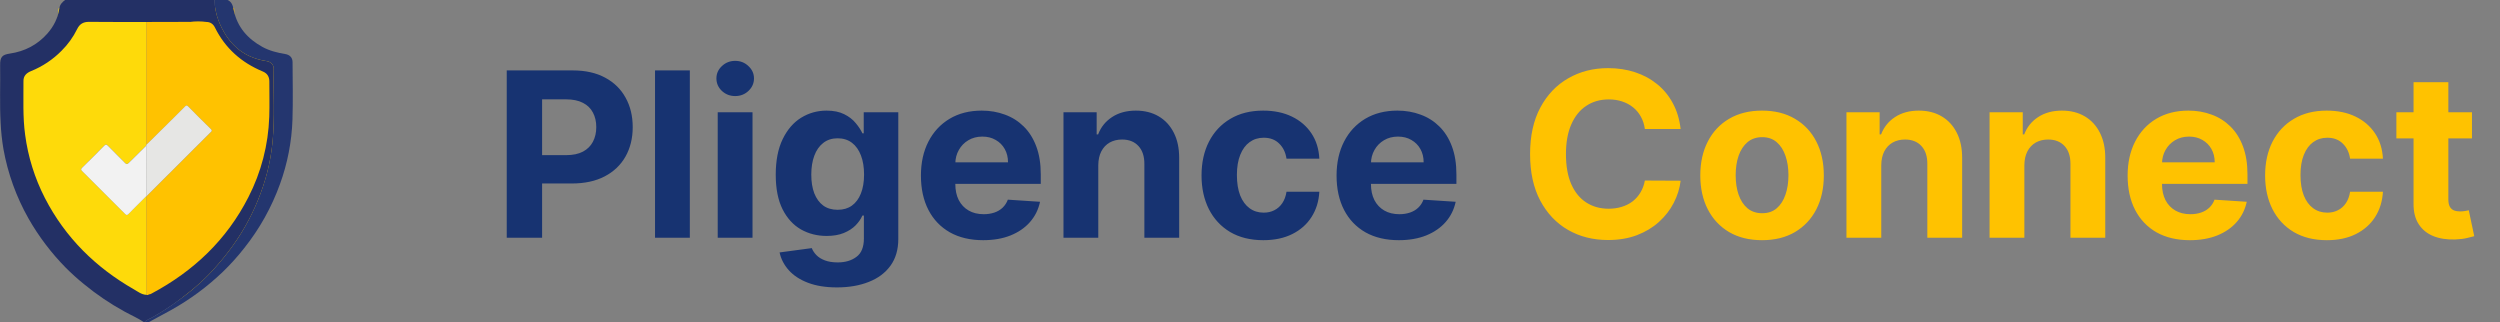
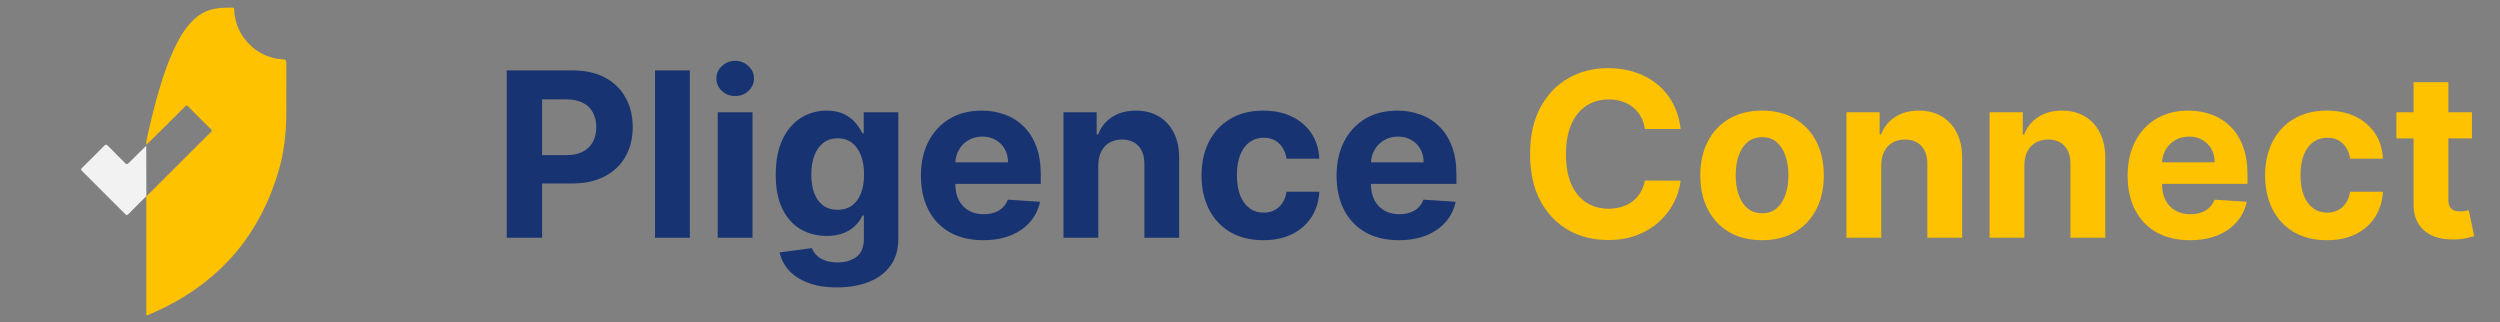
<svg xmlns="http://www.w3.org/2000/svg" width="163" height="21" viewBox="0 0 163 21" fill="none">
  <rect x="0" y="0" width="163" height="21" fill="#808080" stroke="none" />
  <g clip-path="url(#clip0_2482_311)">
-     <path d="M9.54 20.551H9.5C9.462 20.528 9.422 20.507 9.381 20.488C6.462 19.338 4.173 17.434 2.514 14.777C1.201 12.687 0.481 10.281 0.433 7.815C0.403 6.576 0.428 5.335 0.419 4.095C0.419 3.932 0.47 3.888 0.625 3.877C2.361 3.791 3.757 2.354 3.811 0.653C3.815 0.525 3.86 0.49 3.985 0.49C4.646 0.496 5.306 0.49 5.967 0.49C7.158 0.49 8.349 0.492 9.54 0.497V9.2C9.54 9.278 9.544 9.356 9.546 9.434L9.536 9.488C9.154 9.864 8.772 10.237 8.394 10.618C8.298 10.716 8.245 10.718 8.149 10.618C7.78 10.237 7.399 9.871 7.029 9.493C6.94 9.402 6.888 9.398 6.797 9.493C6.319 9.981 5.838 10.463 5.353 10.936C5.252 11.035 5.284 11.082 5.365 11.163C6.297 12.088 7.227 13.016 8.154 13.945C8.241 14.033 8.288 14.043 8.38 13.949C8.761 13.556 9.154 13.171 9.542 12.784C9.538 12.791 9.537 12.799 9.538 12.807L9.54 20.551Z" fill="#FEDA0A" />
-     <path d="M9.539 20.555V12.81C9.561 12.787 9.584 12.763 9.607 12.74L13.711 8.645C13.778 8.579 13.868 8.532 13.748 8.416C13.247 7.929 12.754 7.433 12.263 6.936C12.179 6.85 12.133 6.873 12.062 6.946C11.844 7.172 11.62 7.391 11.397 7.612C10.779 8.223 10.163 8.833 9.547 9.443C9.547 9.365 9.541 9.287 9.541 9.209V0.506C11.405 0.504 13.268 0.501 15.133 0.497C15.249 0.497 15.279 0.54 15.273 0.645C15.272 0.762 15.282 0.879 15.304 0.994C15.51 2.545 16.87 3.813 18.462 3.87C18.62 3.876 18.671 3.924 18.67 4.088C18.663 5.175 18.665 6.267 18.667 7.356C18.667 8.646 18.526 9.92 18.162 11.156C16.979 15.181 14.517 18.156 10.749 20.039C10.379 20.224 9.996 20.383 9.619 20.554L9.539 20.555Z" fill="#FFC200" />
-     <path d="M9.546 9.441C10.164 8.831 10.781 8.22 11.396 7.61C11.619 7.389 11.843 7.17 12.061 6.944C12.132 6.871 12.178 6.848 12.262 6.934C12.753 7.431 13.244 7.927 13.747 8.414C13.867 8.53 13.777 8.577 13.71 8.643L9.605 12.738C9.583 12.761 9.56 12.785 9.538 12.808C9.536 12.8 9.538 12.792 9.542 12.785L9.536 9.495L9.546 9.441Z" fill="#E6E6E4" />
+     <path d="M9.539 20.555V12.81C9.561 12.787 9.584 12.763 9.607 12.74L13.711 8.645C13.778 8.579 13.868 8.532 13.748 8.416C13.247 7.929 12.754 7.433 12.263 6.936C12.179 6.85 12.133 6.873 12.062 6.946C11.844 7.172 11.62 7.391 11.397 7.612C10.779 8.223 10.163 8.833 9.547 9.443C9.547 9.365 9.541 9.287 9.541 9.209C11.405 0.504 13.268 0.501 15.133 0.497C15.249 0.497 15.279 0.54 15.273 0.645C15.272 0.762 15.282 0.879 15.304 0.994C15.51 2.545 16.87 3.813 18.462 3.87C18.62 3.876 18.671 3.924 18.67 4.088C18.663 5.175 18.665 6.267 18.667 7.356C18.667 8.646 18.526 9.92 18.162 11.156C16.979 15.181 14.517 18.156 10.749 20.039C10.379 20.224 9.996 20.383 9.619 20.554L9.539 20.555Z" fill="#FFC200" />
    <path d="M9.536 9.498L9.543 12.786C9.154 13.174 8.763 13.558 8.38 13.951C8.288 14.046 8.242 14.035 8.154 13.948C7.228 13.017 6.298 12.089 5.366 11.165C5.284 11.084 5.252 11.037 5.354 10.939C5.84 10.465 6.321 9.986 6.797 9.5C6.889 9.407 6.94 9.411 7.029 9.5C7.4 9.878 7.78 10.246 8.149 10.625C8.245 10.724 8.299 10.722 8.395 10.625C8.77 10.247 9.155 9.874 9.536 9.498Z" fill="#F2F2F2" />
-     <path d="M9.379 21C8.975 20.731 8.527 20.54 8.104 20.306C7.171 19.794 6.288 19.196 5.468 18.519C5.054 18.184 4.658 17.827 4.283 17.45C3.341 16.492 2.526 15.417 1.861 14.251C1.063 12.844 0.51 11.312 0.225 9.721C0.128 9.152 0.067 8.577 0.041 8.001C-0.028 6.75 0.028 5.502 0.009 4.254C7.45771e-05 3.726 0.133 3.566 0.643 3.493C1.611 3.351 2.433 2.926 3.083 2.195C3.501 1.723 3.783 1.172 3.87 0.538C3.904 0.293 4.059 0.14 4.241 0H13.984C13.996 0.456 14.084 0.907 14.245 1.335C14.807 2.781 15.783 3.739 17.369 3.982C17.655 4.025 17.852 4.22 17.846 4.485C17.813 6.074 17.926 7.664 17.771 9.252C17.706 9.934 17.586 10.61 17.413 11.274C17.092 12.487 16.616 13.654 15.995 14.745C15.331 15.915 14.512 16.963 13.583 17.93C13.203 18.312 12.803 18.673 12.383 19.011C11.64 19.621 10.848 20.169 10.014 20.648C9.816 20.764 9.585 20.828 9.42 21H9.379ZM12.378 1.431L12.374 1.426L9.545 1.433C8.299 1.433 7.052 1.438 5.805 1.425C5.428 1.421 5.187 1.569 5.026 1.903C4.769 2.426 4.425 2.903 4.01 3.313C3.446 3.884 2.771 4.334 2.026 4.635C1.734 4.753 1.528 4.944 1.53 5.27C1.536 6.443 1.478 7.618 1.639 8.788C1.828 10.225 2.264 11.618 2.926 12.909C4.253 15.487 6.233 17.439 8.742 18.872C8.993 19.016 9.23 19.208 9.541 19.222C9.568 19.235 9.598 19.24 9.627 19.235C9.657 19.23 9.684 19.217 9.705 19.196C9.774 19.193 9.84 19.17 9.897 19.132C12.632 17.673 14.784 15.629 16.197 12.853C17.03 11.23 17.494 9.443 17.555 7.62C17.582 6.849 17.559 6.076 17.561 5.303C17.561 4.995 17.416 4.778 17.139 4.663C15.745 4.085 14.685 3.151 14.012 1.791C13.903 1.57 13.72 1.433 13.459 1.431C13.1 1.382 12.736 1.382 12.376 1.431H12.378Z" fill="#233065" />
-     <path d="M9.418 21C9.582 20.828 9.814 20.764 10.012 20.648C10.846 20.169 11.639 19.621 12.382 19.011C12.801 18.673 13.201 18.312 13.581 17.93C14.508 16.963 15.329 15.915 15.993 14.745C16.614 13.654 17.09 12.487 17.411 11.274C17.584 10.61 17.704 9.934 17.769 9.252C17.924 7.664 17.811 6.074 17.844 4.485C17.85 4.22 17.653 4.025 17.368 3.982C15.78 3.739 14.805 2.781 14.242 1.335C14.082 0.907 13.994 0.456 13.982 0H14.846C15.132 0.134 15.187 0.398 15.241 0.67C15.474 1.765 16.142 2.527 17.106 3.057C17.573 3.314 18.082 3.438 18.603 3.524C18.897 3.574 19.074 3.759 19.075 4.05C19.081 5.301 19.109 6.552 19.069 7.803C19.02 9.24 18.744 10.661 18.251 12.013C17.708 13.517 16.922 14.922 15.925 16.174C15.497 16.721 15.032 17.238 14.532 17.721C13.511 18.7 12.368 19.543 11.13 20.229C10.657 20.488 10.182 20.743 9.709 21H9.418Z" fill="#24366F" />
  </g>
  <path d="M33.039 15.5V4.591H37.343C38.17 4.591 38.875 4.749 39.458 5.065C40.04 5.377 40.484 5.812 40.789 6.37C41.098 6.924 41.253 7.563 41.253 8.288C41.253 9.012 41.096 9.651 40.784 10.205C40.471 10.759 40.019 11.191 39.426 11.5C38.836 11.809 38.122 11.963 37.284 11.963H34.541V10.115H36.911C37.355 10.115 37.721 10.038 38.009 9.886C38.3 9.729 38.517 9.515 38.659 9.241C38.804 8.964 38.877 8.646 38.877 8.288C38.877 7.925 38.804 7.609 38.659 7.339C38.517 7.066 38.3 6.855 38.009 6.706C37.718 6.553 37.348 6.477 36.901 6.477H35.345V15.5H33.039ZM44.977 4.591V15.5H42.708V4.591H44.977ZM46.795 15.5V7.318H49.064V15.5H46.795ZM47.935 6.263C47.598 6.263 47.308 6.152 47.067 5.928C46.829 5.701 46.71 5.429 46.71 5.113C46.71 4.8 46.829 4.532 47.067 4.309C47.308 4.081 47.598 3.968 47.935 3.968C48.273 3.968 48.56 4.081 48.798 4.309C49.039 4.532 49.16 4.8 49.16 5.113C49.16 5.429 49.039 5.701 48.798 5.928C48.56 6.152 48.273 6.263 47.935 6.263ZM54.568 18.739C53.833 18.739 53.203 18.637 52.677 18.435C52.155 18.236 51.74 17.965 51.431 17.62C51.122 17.276 50.921 16.889 50.829 16.459L52.928 16.177C52.992 16.34 53.093 16.492 53.231 16.635C53.37 16.777 53.553 16.89 53.78 16.976C54.011 17.064 54.291 17.109 54.621 17.109C55.115 17.109 55.522 16.988 55.841 16.746C56.164 16.509 56.326 16.109 56.326 15.548V14.051H56.23C56.131 14.278 55.981 14.493 55.783 14.696C55.584 14.898 55.328 15.063 55.016 15.191C54.703 15.319 54.33 15.383 53.897 15.383C53.283 15.383 52.723 15.241 52.219 14.957C51.718 14.669 51.319 14.23 51.021 13.641C50.726 13.048 50.578 12.299 50.578 11.393C50.578 10.466 50.729 9.692 51.031 9.071C51.333 8.449 51.734 7.984 52.235 7.675C52.739 7.366 53.291 7.212 53.892 7.212C54.35 7.212 54.733 7.29 55.042 7.446C55.351 7.599 55.6 7.79 55.788 8.021C55.98 8.249 56.127 8.472 56.23 8.692H56.315V7.318H58.569V15.58C58.569 16.276 58.398 16.858 58.057 17.327C57.716 17.796 57.244 18.147 56.64 18.382C56.04 18.62 55.349 18.739 54.568 18.739ZM54.616 13.678C54.982 13.678 55.291 13.588 55.543 13.407C55.799 13.222 55.994 12.959 56.129 12.618C56.267 12.274 56.337 11.862 56.337 11.383C56.337 10.903 56.269 10.488 56.134 10.136C55.999 9.781 55.804 9.506 55.548 9.31C55.293 9.115 54.982 9.017 54.616 9.017C54.243 9.017 53.929 9.119 53.673 9.321C53.418 9.52 53.224 9.797 53.093 10.152C52.961 10.507 52.896 10.917 52.896 11.383C52.896 11.855 52.961 12.263 53.093 12.608C53.228 12.948 53.421 13.213 53.673 13.401C53.929 13.586 54.243 13.678 54.616 13.678ZM64.103 15.66C63.261 15.66 62.537 15.489 61.93 15.148C61.326 14.804 60.861 14.318 60.534 13.689C60.207 13.057 60.044 12.309 60.044 11.446C60.044 10.605 60.207 9.866 60.534 9.23C60.861 8.595 61.321 8.099 61.914 7.744C62.51 7.389 63.21 7.212 64.012 7.212C64.552 7.212 65.055 7.299 65.52 7.473C65.989 7.643 66.397 7.901 66.745 8.245C67.097 8.589 67.37 9.023 67.565 9.545C67.761 10.063 67.858 10.671 67.858 11.367V11.99H60.95V10.584H65.722C65.722 10.257 65.651 9.967 65.509 9.715C65.367 9.463 65.17 9.266 64.918 9.124C64.669 8.978 64.38 8.906 64.05 8.906C63.705 8.906 63.4 8.985 63.133 9.145C62.871 9.301 62.665 9.513 62.516 9.779C62.367 10.042 62.29 10.335 62.287 10.658V11.995C62.287 12.4 62.361 12.75 62.51 13.044C62.663 13.339 62.878 13.566 63.155 13.726C63.432 13.886 63.76 13.966 64.14 13.966C64.392 13.966 64.623 13.93 64.833 13.859C65.042 13.788 65.222 13.682 65.371 13.54C65.52 13.398 65.633 13.224 65.712 13.018L67.81 13.156C67.704 13.661 67.485 14.101 67.155 14.477C66.829 14.85 66.406 15.141 65.887 15.351C65.373 15.557 64.778 15.66 64.103 15.66ZM71.608 10.77V15.5H69.339V7.318H71.502V8.762H71.598C71.779 8.286 72.082 7.909 72.508 7.632C72.935 7.352 73.451 7.212 74.059 7.212C74.627 7.212 75.122 7.336 75.545 7.585C75.967 7.833 76.296 8.188 76.53 8.65C76.765 9.108 76.882 9.655 76.882 10.29V15.5H74.613V10.695C74.616 10.195 74.488 9.804 74.229 9.523C73.97 9.239 73.613 9.097 73.158 9.097C72.853 9.097 72.583 9.163 72.349 9.294C72.118 9.426 71.937 9.618 71.805 9.87C71.678 10.118 71.612 10.418 71.608 10.77ZM82.367 15.66C81.529 15.66 80.808 15.482 80.204 15.127C79.604 14.768 79.142 14.271 78.819 13.636C78.5 13 78.34 12.268 78.34 11.441C78.34 10.603 78.501 9.868 78.825 9.236C79.151 8.6 79.615 8.105 80.215 7.75C80.815 7.391 81.529 7.212 82.356 7.212C83.07 7.212 83.695 7.341 84.231 7.601C84.767 7.86 85.192 8.224 85.504 8.692C85.817 9.161 85.989 9.712 86.021 10.344H83.88C83.819 9.935 83.659 9.607 83.4 9.358C83.145 9.106 82.809 8.98 82.394 8.98C82.042 8.98 81.735 9.076 81.472 9.268C81.213 9.456 81.01 9.731 80.865 10.093C80.719 10.456 80.646 10.894 80.646 11.409C80.646 11.931 80.717 12.375 80.859 12.741C81.005 13.107 81.209 13.385 81.472 13.577C81.735 13.769 82.042 13.865 82.394 13.865C82.653 13.865 82.885 13.811 83.091 13.705C83.301 13.598 83.473 13.444 83.608 13.242C83.746 13.036 83.837 12.789 83.88 12.501H86.021C85.986 13.126 85.815 13.677 85.51 14.152C85.208 14.625 84.791 14.994 84.258 15.26C83.725 15.527 83.095 15.66 82.367 15.66ZM91.203 15.66C90.361 15.66 89.636 15.489 89.029 15.148C88.426 14.804 87.96 14.318 87.634 13.689C87.307 13.057 87.144 12.309 87.144 11.446C87.144 10.605 87.307 9.866 87.634 9.23C87.96 8.595 88.42 8.099 89.013 7.744C89.61 7.389 90.309 7.212 91.112 7.212C91.652 7.212 92.154 7.299 92.62 7.473C93.088 7.643 93.497 7.901 93.845 8.245C94.196 8.589 94.47 9.023 94.665 9.545C94.86 10.063 94.958 10.671 94.958 11.367V11.99H88.049V10.584H92.822C92.822 10.257 92.751 9.967 92.609 9.715C92.467 9.463 92.27 9.266 92.018 9.124C91.769 8.978 91.48 8.906 91.149 8.906C90.805 8.906 90.499 8.985 90.233 9.145C89.97 9.301 89.764 9.513 89.615 9.779C89.466 10.042 89.39 10.335 89.386 10.658V11.995C89.386 12.4 89.461 12.75 89.61 13.044C89.763 13.339 89.978 13.566 90.254 13.726C90.531 13.886 90.86 13.966 91.24 13.966C91.492 13.966 91.723 13.93 91.932 13.859C92.142 13.788 92.321 13.682 92.47 13.54C92.62 13.398 92.733 13.224 92.811 13.018L94.91 13.156C94.803 13.661 94.585 14.101 94.255 14.477C93.928 14.85 93.505 15.141 92.987 15.351C92.472 15.557 91.877 15.66 91.203 15.66Z" fill="#173371" />
  <path d="M109.578 8.41H107.245C107.203 8.108 107.116 7.84 106.984 7.606C106.853 7.368 106.684 7.165 106.478 6.999C106.272 6.832 106.034 6.704 105.764 6.615C105.498 6.526 105.209 6.482 104.896 6.482C104.332 6.482 103.84 6.622 103.421 6.903C103.002 7.18 102.677 7.585 102.446 8.117C102.215 8.646 102.1 9.289 102.1 10.046C102.1 10.823 102.215 11.477 102.446 12.006C102.68 12.535 103.007 12.934 103.426 13.204C103.845 13.474 104.33 13.609 104.88 13.609C105.189 13.609 105.475 13.568 105.738 13.486C106.004 13.405 106.24 13.286 106.446 13.13C106.652 12.97 106.823 12.776 106.958 12.549C107.096 12.322 107.192 12.062 107.245 11.771L109.578 11.782C109.518 12.283 109.367 12.766 109.126 13.231C108.888 13.693 108.566 14.106 108.161 14.472C107.76 14.834 107.281 15.122 106.723 15.335C106.169 15.544 105.543 15.649 104.843 15.649C103.87 15.649 103 15.429 102.233 14.989C101.469 14.548 100.866 13.911 100.422 13.076C99.981 12.242 99.761 11.232 99.761 10.046C99.761 8.856 99.985 7.844 100.432 7.009C100.88 6.175 101.487 5.539 102.254 5.102C103.021 4.662 103.884 4.442 104.843 4.442C105.475 4.442 106.061 4.531 106.601 4.708C107.144 4.886 107.625 5.145 108.044 5.486C108.463 5.823 108.804 6.237 109.067 6.727C109.333 7.217 109.504 7.778 109.578 8.41ZM114.886 15.66C114.059 15.66 113.343 15.484 112.74 15.133C112.14 14.777 111.676 14.284 111.35 13.652C111.023 13.016 110.859 12.279 110.859 11.441C110.859 10.596 111.023 9.857 111.35 9.225C111.676 8.589 112.14 8.096 112.74 7.744C113.343 7.389 114.059 7.212 114.886 7.212C115.714 7.212 116.428 7.389 117.028 7.744C117.631 8.096 118.097 8.589 118.423 9.225C118.75 9.857 118.913 10.596 118.913 11.441C118.913 12.279 118.75 13.016 118.423 13.652C118.097 14.284 117.631 14.777 117.028 15.133C116.428 15.484 115.714 15.66 114.886 15.66ZM114.897 13.902C115.274 13.902 115.588 13.796 115.84 13.582C116.092 13.366 116.282 13.071 116.41 12.698C116.541 12.325 116.607 11.901 116.607 11.425C116.607 10.949 116.541 10.525 116.41 10.152C116.282 9.779 116.092 9.484 115.84 9.268C115.588 9.051 115.274 8.943 114.897 8.943C114.517 8.943 114.198 9.051 113.938 9.268C113.683 9.484 113.489 9.779 113.358 10.152C113.23 10.525 113.166 10.949 113.166 11.425C113.166 11.901 113.23 12.325 113.358 12.698C113.489 13.071 113.683 13.366 113.938 13.582C114.198 13.796 114.517 13.902 114.897 13.902ZM122.658 10.77V15.5H120.389V7.318H122.552V8.762H122.647C122.829 8.286 123.132 7.909 123.558 7.632C123.984 7.352 124.501 7.212 125.108 7.212C125.677 7.212 126.172 7.336 126.595 7.585C127.017 7.833 127.346 8.188 127.58 8.65C127.814 9.108 127.932 9.655 127.932 10.29V15.5H125.662V10.695C125.666 10.195 125.538 9.804 125.279 9.523C125.02 9.239 124.663 9.097 124.208 9.097C123.903 9.097 123.633 9.163 123.399 9.294C123.168 9.426 122.987 9.618 122.855 9.87C122.727 10.118 122.662 10.418 122.658 10.77ZM131.989 10.77V15.5H129.72V7.318H131.883V8.762H131.979C132.16 8.286 132.463 7.909 132.889 7.632C133.316 7.352 133.832 7.212 134.439 7.212C135.008 7.212 135.503 7.336 135.926 7.585C136.348 7.833 136.677 8.188 136.911 8.65C137.145 9.108 137.263 9.655 137.263 10.29V15.5H134.993V10.695C134.997 10.195 134.869 9.804 134.61 9.523C134.351 9.239 133.994 9.097 133.539 9.097C133.234 9.097 132.964 9.163 132.73 9.294C132.499 9.426 132.318 9.618 132.186 9.87C132.058 10.118 131.993 10.418 131.989 10.77ZM142.78 15.66C141.938 15.66 141.214 15.489 140.606 15.148C140.003 14.804 139.538 14.318 139.211 13.689C138.884 13.057 138.721 12.309 138.721 11.446C138.721 10.605 138.884 9.866 139.211 9.23C139.538 8.595 139.997 8.099 140.59 7.744C141.187 7.389 141.887 7.212 142.689 7.212C143.229 7.212 143.731 7.299 144.197 7.473C144.665 7.643 145.074 7.901 145.422 8.245C145.773 8.589 146.047 9.023 146.242 9.545C146.437 10.063 146.535 10.671 146.535 11.367V11.99H139.626V10.584H144.399C144.399 10.257 144.328 9.967 144.186 9.715C144.044 9.463 143.847 9.266 143.595 9.124C143.346 8.978 143.057 8.906 142.726 8.906C142.382 8.906 142.077 8.985 141.81 9.145C141.547 9.301 141.342 9.513 141.192 9.779C141.043 10.042 140.967 10.335 140.963 10.658V11.995C140.963 12.4 141.038 12.75 141.187 13.044C141.34 13.339 141.555 13.566 141.832 13.726C142.109 13.886 142.437 13.966 142.817 13.966C143.069 13.966 143.3 13.93 143.509 13.859C143.719 13.788 143.898 13.682 144.047 13.54C144.197 13.398 144.31 13.224 144.388 13.018L146.487 13.156C146.381 13.661 146.162 14.101 145.832 14.477C145.505 14.85 145.083 15.141 144.564 15.351C144.049 15.557 143.454 15.66 142.78 15.66ZM151.713 15.66C150.875 15.66 150.154 15.482 149.55 15.127C148.95 14.768 148.488 14.271 148.165 13.636C147.845 13 147.686 12.268 147.686 11.441C147.686 10.603 147.847 9.868 148.17 9.236C148.497 8.6 148.96 8.105 149.561 7.75C150.161 7.391 150.875 7.212 151.702 7.212C152.416 7.212 153.041 7.341 153.577 7.601C154.113 7.86 154.538 8.224 154.85 8.692C155.163 9.161 155.335 9.712 155.367 10.344H153.225C153.165 9.935 153.005 9.607 152.746 9.358C152.49 9.106 152.155 8.98 151.739 8.98C151.388 8.98 151.081 9.076 150.818 9.268C150.559 9.456 150.356 9.731 150.21 10.093C150.065 10.456 149.992 10.894 149.992 11.409C149.992 11.931 150.063 12.375 150.205 12.741C150.351 13.107 150.555 13.385 150.818 13.577C151.081 13.769 151.388 13.865 151.739 13.865C151.998 13.865 152.231 13.811 152.437 13.705C152.647 13.598 152.819 13.444 152.954 13.242C153.092 13.036 153.183 12.789 153.225 12.501H155.367C155.331 13.126 155.161 13.677 154.855 14.152C154.554 14.625 154.136 14.994 153.604 15.26C153.071 15.527 152.441 15.66 151.713 15.66ZM161.172 7.318V9.023H156.244V7.318H161.172ZM157.363 5.358H159.632V12.986C159.632 13.195 159.664 13.359 159.728 13.476C159.792 13.589 159.881 13.669 159.994 13.716C160.112 13.762 160.246 13.785 160.399 13.785C160.506 13.785 160.612 13.776 160.719 13.758C160.825 13.737 160.907 13.721 160.964 13.71L161.321 15.399C161.207 15.434 161.047 15.475 160.841 15.521C160.635 15.571 160.385 15.601 160.09 15.612C159.543 15.633 159.064 15.56 158.652 15.393C158.244 15.227 157.926 14.967 157.699 14.616C157.471 14.264 157.359 13.82 157.363 13.284V5.358Z" fill="#FFC200" />
  <defs>
    <clipPath id="clip0_2482_311">
      <rect width="19.091" height="21" fill="white" />
    </clipPath>
  </defs>
</svg>